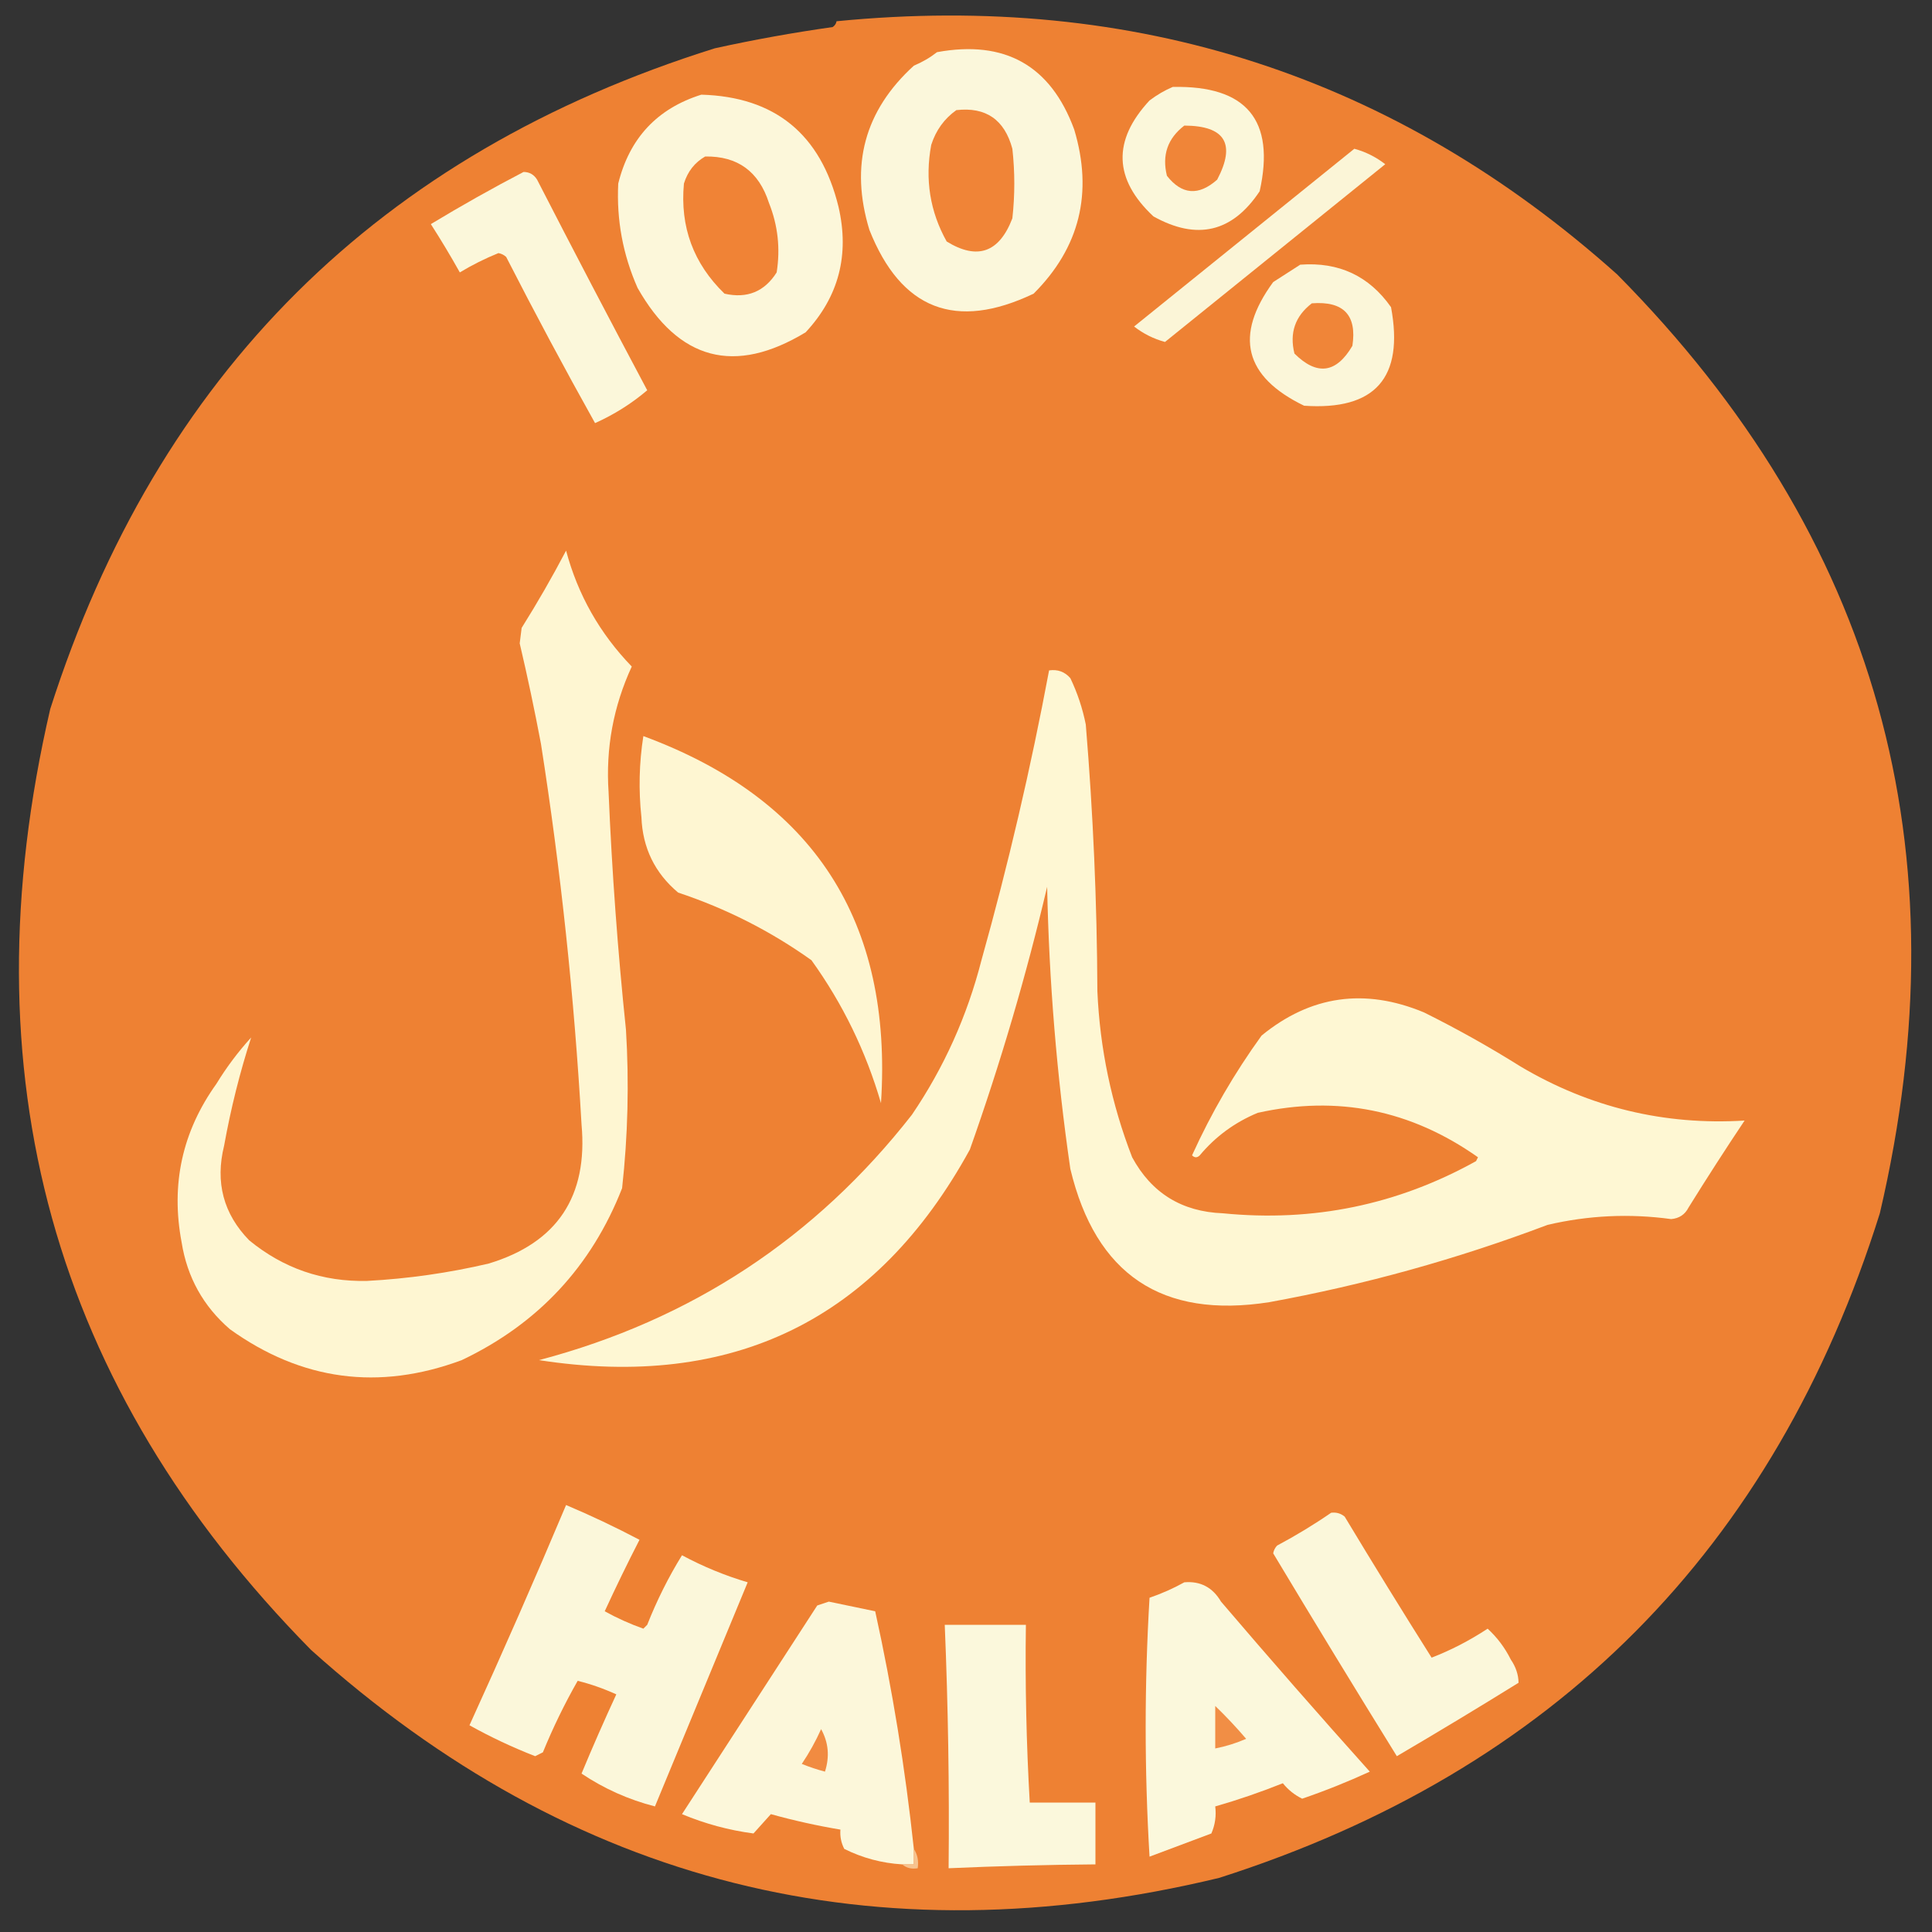
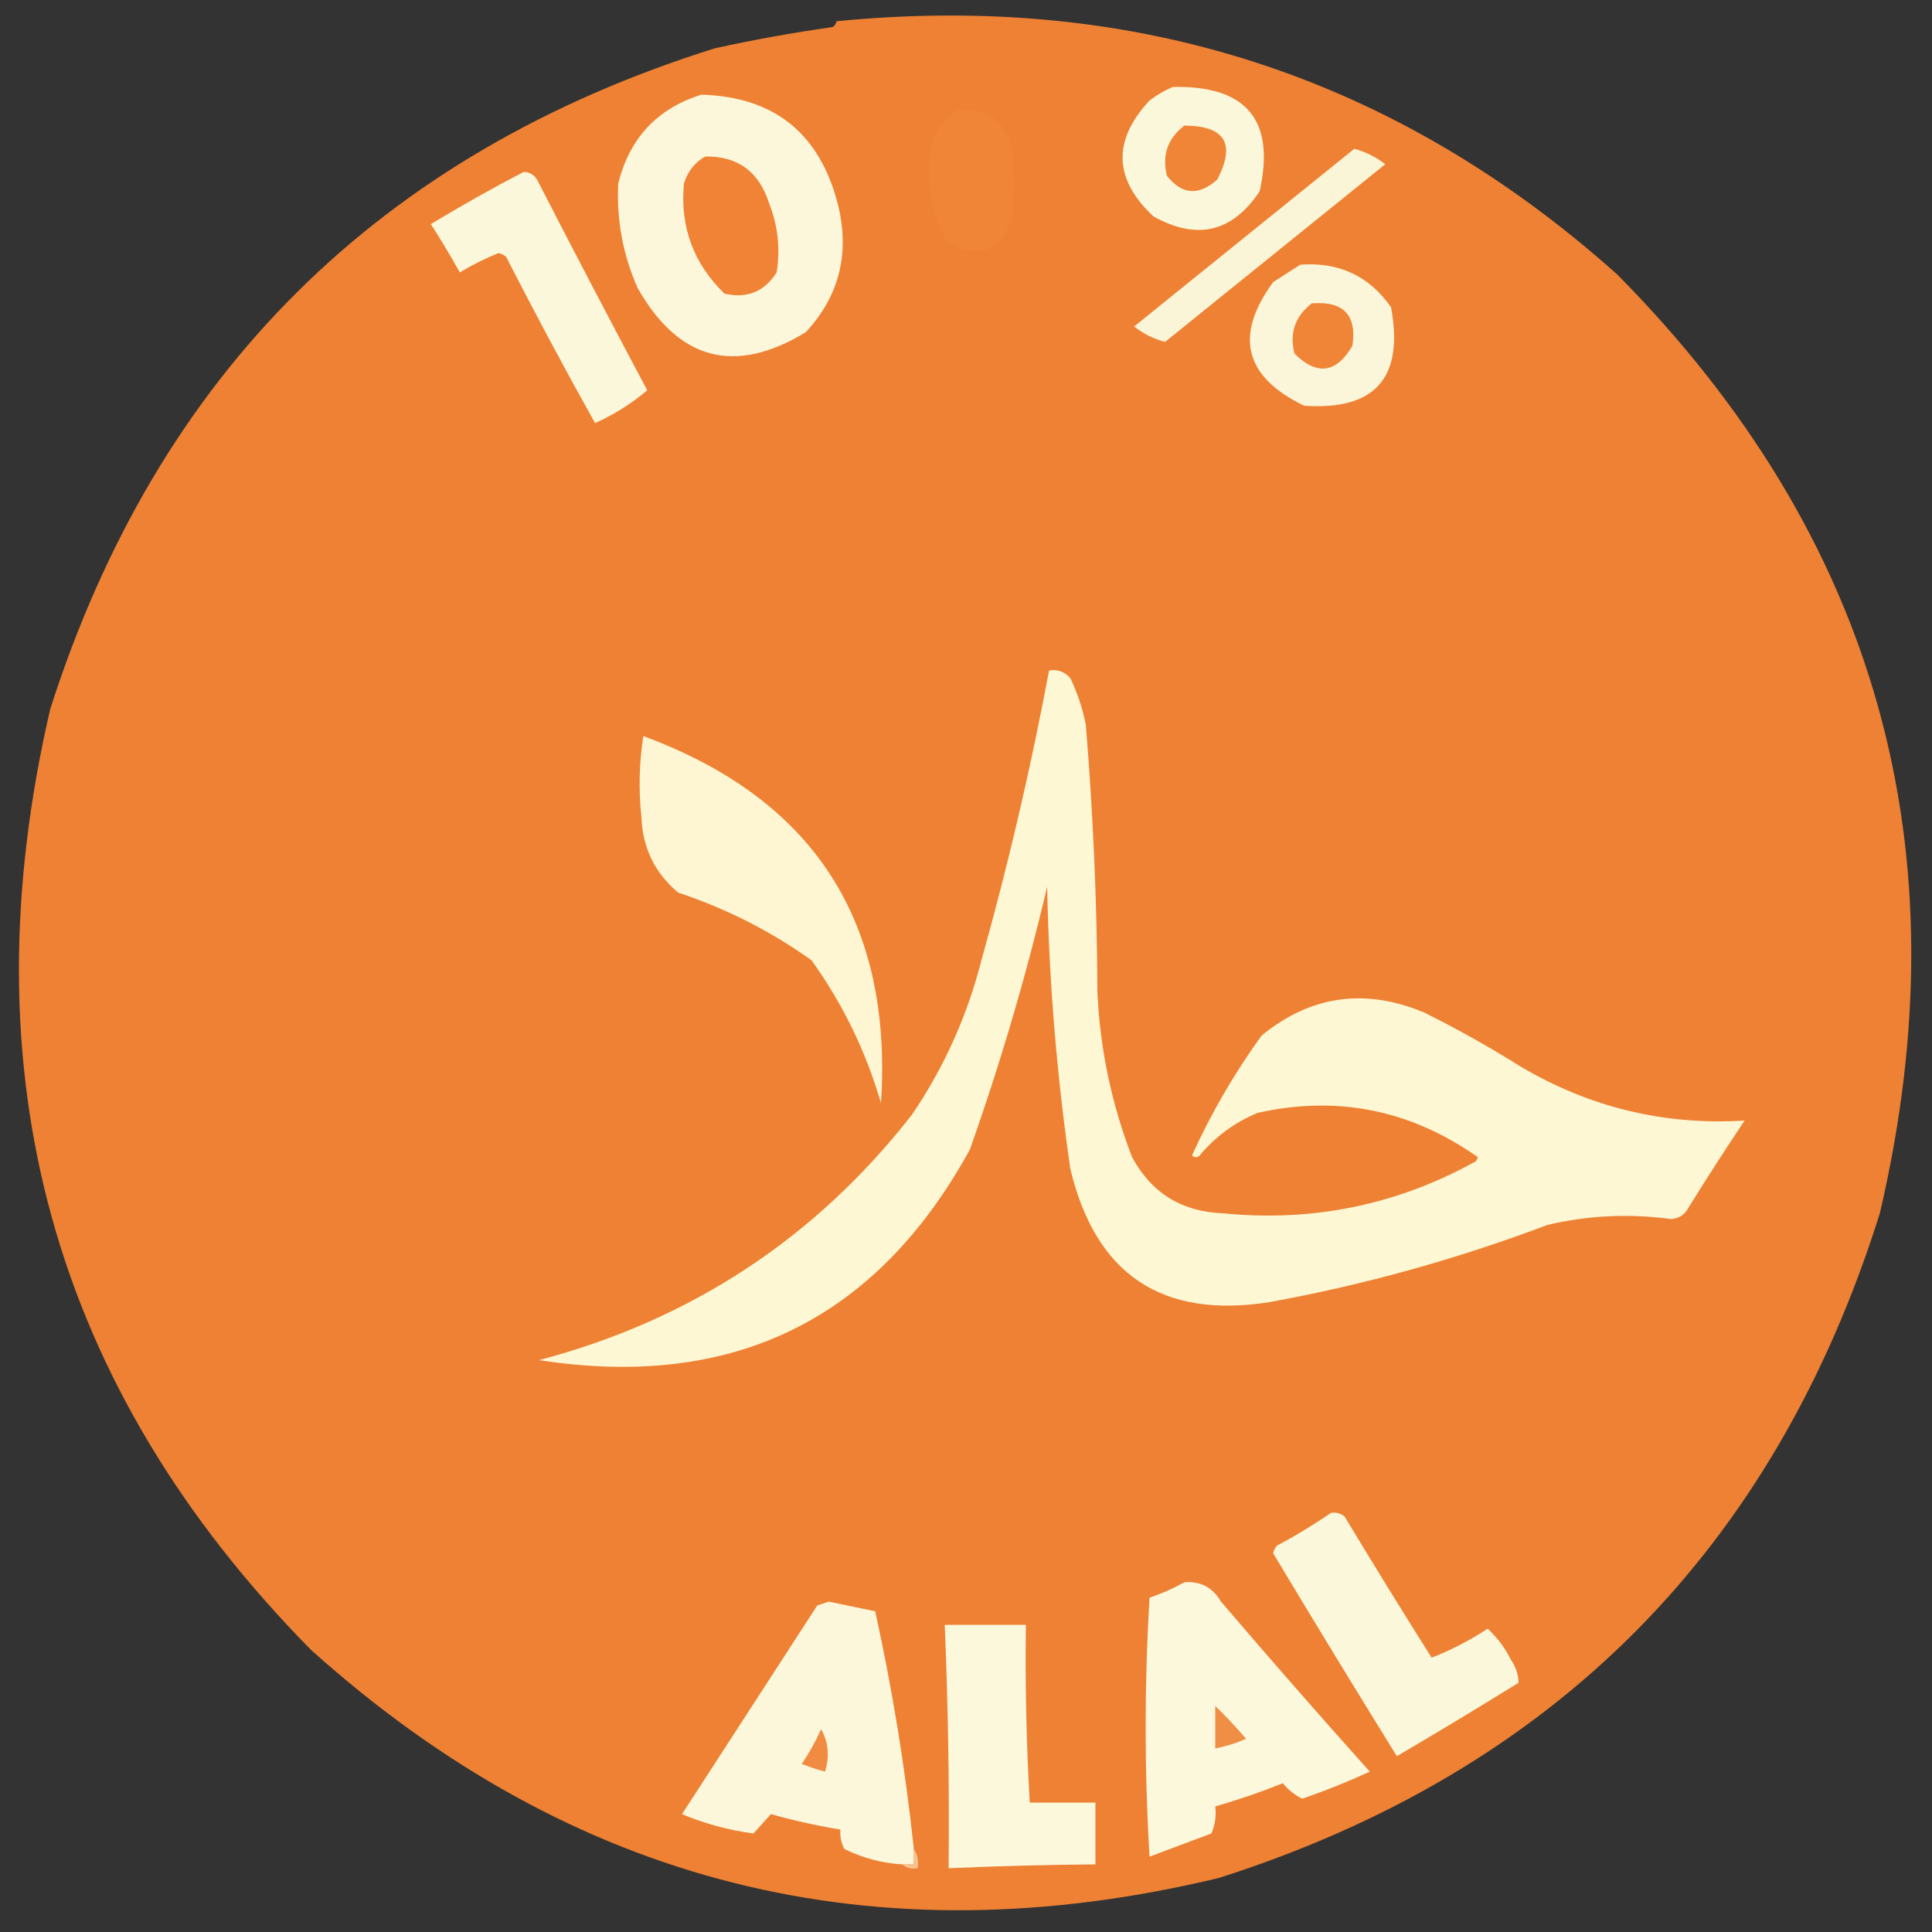
<svg xmlns="http://www.w3.org/2000/svg" version="1.1" width="500px" height="500px" style="shape-rendering:geometricPrecision; text-rendering:geometricPrecision; image-rendering:optimizeQuality; fill-rule:evenodd; clip-rule:evenodd">
  <rect width="100%" height="100%" fill="#333333" stroke="none" />
  <g>
    <path style="opacity:0.989" fill="#f08234" d="M 216.5,5.5 C 293.787,-2.124 361.121,19.71 418.5,71C 485.839,138.975 508.506,219.975 486.5,314C 459.19,400.976 402.19,458.309 315.5,486C 226.491,507.414 148.158,487.747 80.5,427C 13.601,359.102 -8.899,277.935 13,183.5C 40.74,96.76 98.073,39.76 185,12.5C 195.098,10.28 205.265,8.447 215.5,7C 216.056,6.617 216.389,6.117 216.5,5.5 Z" />
  </g>
  <g>
-     <path style="opacity:1" fill="#fbf7db" d="M 242.5,13.5 C 260.077,10.286 271.91,16.953 278,33.5C 282.931,49.918 279.431,64.085 267.5,76C 247.344,85.618 233.177,80.118 225,59.5C 219.909,42.79 223.743,28.623 236.5,17C 238.727,16.059 240.727,14.892 242.5,13.5 Z" />
-   </g>
+     </g>
  <g>
    <path style="opacity:1" fill="#fbf7da" d="M 303.5,22.5 C 322.599,22.085 330.099,31.085 326,49.5C 318.939,60.12 309.772,62.287 298.5,56C 288.209,46.368 287.876,36.368 297.5,26C 299.432,24.541 301.432,23.375 303.5,22.5 Z" />
  </g>
  <g>
    <path style="opacity:1" fill="#fcf7da" d="M 181.5,24.5 C 200.568,25.049 212.401,34.716 217,53.5C 219.896,65.973 217.063,76.807 208.5,86C 190.148,97.109 175.648,93.276 165,74.5C 161.197,65.895 159.531,56.895 160,47.5C 162.909,35.76 170.076,28.094 181.5,24.5 Z" />
  </g>
  <g>
    <path style="opacity:1" fill="#f08437" d="M 247.5,28.5 C 255.14,27.625 259.973,30.958 262,38.5C 262.667,44.5 262.667,50.5 262,56.5C 258.608,65.375 252.941,67.375 245,62.5C 240.671,54.755 239.338,46.422 241,37.5C 242.211,33.721 244.377,30.721 247.5,28.5 Z" />
  </g>
  <g>
    <path style="opacity:1" fill="#f08538" d="M 306.5,32.5 C 317.06,32.55 319.893,37.217 315,46.5C 310.199,50.749 305.866,50.416 302,45.5C 300.675,40.157 302.175,35.824 306.5,32.5 Z" />
  </g>
  <g>
    <path style="opacity:1" fill="#fbf5d7" d="M 350.5,38.5 C 353.423,39.295 356.09,40.628 358.5,42.5C 339.5,57.833 320.5,73.167 301.5,88.5C 298.554,87.694 295.888,86.361 293.5,84.5C 312.544,69.113 331.544,53.78 350.5,38.5 Z" />
  </g>
  <g>
    <path style="opacity:1" fill="#f08336" d="M 182.5,40.5 C 190.885,40.368 196.385,44.368 199,52.5C 201.317,58.295 201.984,64.295 201,70.5C 197.843,75.492 193.343,77.325 187.5,76C 179.456,68.203 175.956,58.703 177,47.5C 177.967,44.379 179.8,42.046 182.5,40.5 Z" />
  </g>
  <g>
    <path style="opacity:1" fill="#fbf7da" d="M 135.5,44.5 C 137.017,44.511 138.184,45.177 139,46.5C 148.38,64.761 157.88,82.928 167.5,101C 163.451,104.447 158.951,107.28 154,109.5C 146.094,95.357 138.427,81.024 131,66.5C 130.439,65.978 129.772,65.645 129,65.5C 125.527,66.903 122.194,68.57 119,70.5C 116.626,66.251 114.126,62.084 111.5,58C 119.433,53.206 127.433,48.706 135.5,44.5 Z" />
  </g>
  <g>
    <path style="opacity:1" fill="#fbf6d9" d="M 336.5,68.5 C 346.488,67.746 354.321,71.412 360,79.5C 363.398,97.764 355.898,106.264 337.5,105C 322.02,97.513 319.353,86.846 329.5,73C 331.898,71.476 334.231,69.976 336.5,68.5 Z" />
  </g>
  <g>
    <path style="opacity:1" fill="#f08538" d="M 339.5,78.5 C 347.709,77.872 351.209,81.539 350,89.5C 345.827,96.62 340.827,97.287 335,91.5C 333.675,86.157 335.175,81.824 339.5,78.5 Z" />
  </g>
  <g>
-     <path style="opacity:1" fill="#fef6d2" d="M 146.5,142.5 C 149.552,153.932 155.218,163.932 163.5,172.5C 158.736,182.82 156.736,193.654 157.5,205C 158.365,225.544 159.865,246.044 162,266.5C 162.837,280.2 162.504,293.867 161,307.5C 153.065,327.771 139.231,342.604 119.5,352C 98.047,359.974 78.047,357.307 59.5,344C 52.609,338.055 48.443,330.555 47,321.5C 44.167,306.503 47.167,292.837 56,280.5C 58.615,276.217 61.615,272.217 65,268.5C 62.066,277.569 59.733,286.902 58,296.5C 55.657,305.988 57.824,314.154 64.5,321C 73.352,328.256 83.519,331.756 95,331.5C 105.633,330.933 116.133,329.433 126.5,327C 144.197,321.636 152.197,309.636 150.5,291C 148.621,257.997 145.121,225.164 140,192.5C 138.356,183.781 136.523,175.114 134.5,166.5C 134.667,165.167 134.833,163.833 135,162.5C 139.098,155.969 142.931,149.302 146.5,142.5 Z" />
-   </g>
+     </g>
  <g>
    <path style="opacity:1" fill="#fef7d3" d="M 271.5,173.5 C 273.722,173.178 275.556,173.845 277,175.5C 278.832,179.321 280.166,183.321 281,187.5C 282.904,210.451 283.904,233.451 284,256.5C 284.646,271.352 287.646,285.685 293,299.5C 298.016,308.764 305.849,313.597 316.5,314C 339.829,316.31 361.663,311.81 382,300.5C 382.167,300.167 382.333,299.833 382.5,299.5C 365.143,287.242 346.143,283.408 325.5,288C 319.574,290.457 314.574,294.124 310.5,299C 309.833,299.667 309.167,299.667 308.5,299C 313.476,288.044 319.476,277.71 326.5,268C 339.176,257.636 353.176,255.636 368.5,262C 377.089,266.266 385.422,270.933 393.5,276C 411.38,286.602 430.714,291.269 451.5,290C 446.542,297.415 441.709,304.915 437,312.5C 436.08,314.314 434.58,315.314 432.5,315.5C 421.749,314.024 411.083,314.524 400.5,317C 377.085,325.853 353.085,332.52 328.5,337C 300.718,341.358 283.551,329.858 277,302.5C 273.489,278.305 271.489,253.972 271,229.5C 265.573,252.542 258.907,275.208 251,297.5C 226.821,341.592 189.654,359.758 139.5,352C 178.877,341.593 211.044,320.427 236,288.5C 244.304,276.276 250.304,262.943 254,248.5C 260.942,223.732 266.776,198.732 271.5,173.5 Z" />
  </g>
  <g>
    <path style="opacity:1" fill="#fef6d2" d="M 166.5,190.5 C 210.57,206.765 231.07,238.431 228,285.5C 224.089,272.074 218.089,259.74 210,248.5C 199.419,240.959 187.919,235.126 175.5,231C 169.471,225.925 166.305,219.425 166,211.5C 165.24,204.45 165.407,197.45 166.5,190.5 Z" />
  </g>
  <g>
-     <path style="opacity:1" fill="#fbf7da" d="M 146.5,389.5 C 152.963,392.232 159.297,395.232 165.5,398.5C 162.372,404.59 159.372,410.757 156.5,417C 159.715,418.774 163.048,420.274 166.5,421.5C 166.833,421.167 167.167,420.833 167.5,420.5C 170.005,414.156 173.005,408.156 176.5,402.5C 181.961,405.429 187.627,407.762 193.5,409.5C 185.5,428.833 177.5,448.167 169.5,467.5C 162.638,465.733 156.305,462.9 150.5,459C 153.363,452.108 156.363,445.275 159.5,438.5C 156.169,436.985 152.836,435.818 149.5,435C 146.116,440.937 143.116,447.103 140.5,453.5C 139.833,453.833 139.167,454.167 138.5,454.5C 132.634,452.214 126.967,449.547 121.5,446.5C 130.12,427.596 138.454,408.596 146.5,389.5 Z" />
-   </g>
+     </g>
  <g>
    <path style="opacity:1" fill="#fbf7da" d="M 344.5,391.5 C 345.822,391.33 346.989,391.663 348,392.5C 355.375,404.75 362.875,416.917 370.5,429C 375.479,427.08 380.312,424.58 385,421.5C 387.477,423.778 389.477,426.445 391,429.5C 392.301,431.402 392.968,433.402 393,435.5C 382.583,441.959 372.083,448.292 361.5,454.5C 350.701,437.067 340.035,419.567 329.5,402C 329.645,401.228 329.978,400.561 330.5,400C 335.397,397.392 340.063,394.559 344.5,391.5 Z" />
  </g>
  <g>
    <path style="opacity:1" fill="#fbf8dc" d="M 306.5,409.5 C 310.664,409.143 313.831,410.81 316,414.5C 328.647,429.315 341.48,443.981 354.5,458.5C 348.796,461.124 342.963,463.458 337,465.5C 335.036,464.536 333.37,463.203 332,461.5C 326.244,463.807 320.41,465.807 314.5,467.5C 314.808,469.924 314.474,472.257 313.5,474.5C 308.177,476.494 302.843,478.494 297.5,480.5C 296.167,458.167 296.167,435.833 297.5,413.5C 300.708,412.391 303.708,411.058 306.5,409.5 Z" />
  </g>
  <g>
    <path style="opacity:1" fill="#fcf7da" d="M 236.5,478.5 C 236.5,479.833 236.5,481.167 236.5,482.5C 235.5,482.5 234.5,482.5 233.5,482.5C 228.223,482.178 223.223,480.845 218.5,478.5C 217.691,476.929 217.357,475.262 217.5,473.5C 211.433,472.483 205.433,471.15 199.5,469.5C 198.01,471.126 196.51,472.792 195,474.5C 188.629,473.658 182.463,471.991 176.5,469.5C 188.167,451.5 199.833,433.5 211.5,415.5C 212.5,415.167 213.5,414.833 214.5,414.5C 218.499,415.333 222.499,416.166 226.5,417C 230.959,437.253 234.292,457.753 236.5,478.5 Z" />
  </g>
  <g>
    <path style="opacity:1" fill="#fbf8dc" d="M 244.5,420.5 C 251.5,420.5 258.5,420.5 265.5,420.5C 265.287,435.852 265.62,451.186 266.5,466.5C 272.167,466.5 277.833,466.5 283.5,466.5C 283.5,471.833 283.5,477.167 283.5,482.5C 270.826,482.602 258.159,482.935 245.5,483.5C 245.707,462.486 245.374,441.486 244.5,420.5 Z" />
  </g>
  <g>
    <path style="opacity:1" fill="#f18e45" d="M 314.5,441.5 C 317.266,444.164 319.933,446.997 322.5,450C 319.904,451.136 317.237,451.969 314.5,452.5C 314.5,448.833 314.5,445.167 314.5,441.5 Z" />
  </g>
  <g>
    <path style="opacity:1" fill="#f18b41" d="M 212.5,447.5 C 214.415,450.933 214.748,454.6 213.5,458.5C 211.465,457.959 209.465,457.292 207.5,456.5C 209.432,453.634 211.099,450.634 212.5,447.5 Z" />
  </g>
  <g>
    <path style="opacity:1" fill="#f7c38f" d="M 236.5,478.5 C 237.451,479.919 237.784,481.585 237.5,483.5C 235.901,483.768 234.568,483.434 233.5,482.5C 234.5,482.5 235.5,482.5 236.5,482.5C 236.5,481.167 236.5,479.833 236.5,478.5 Z" />
  </g>
</svg>